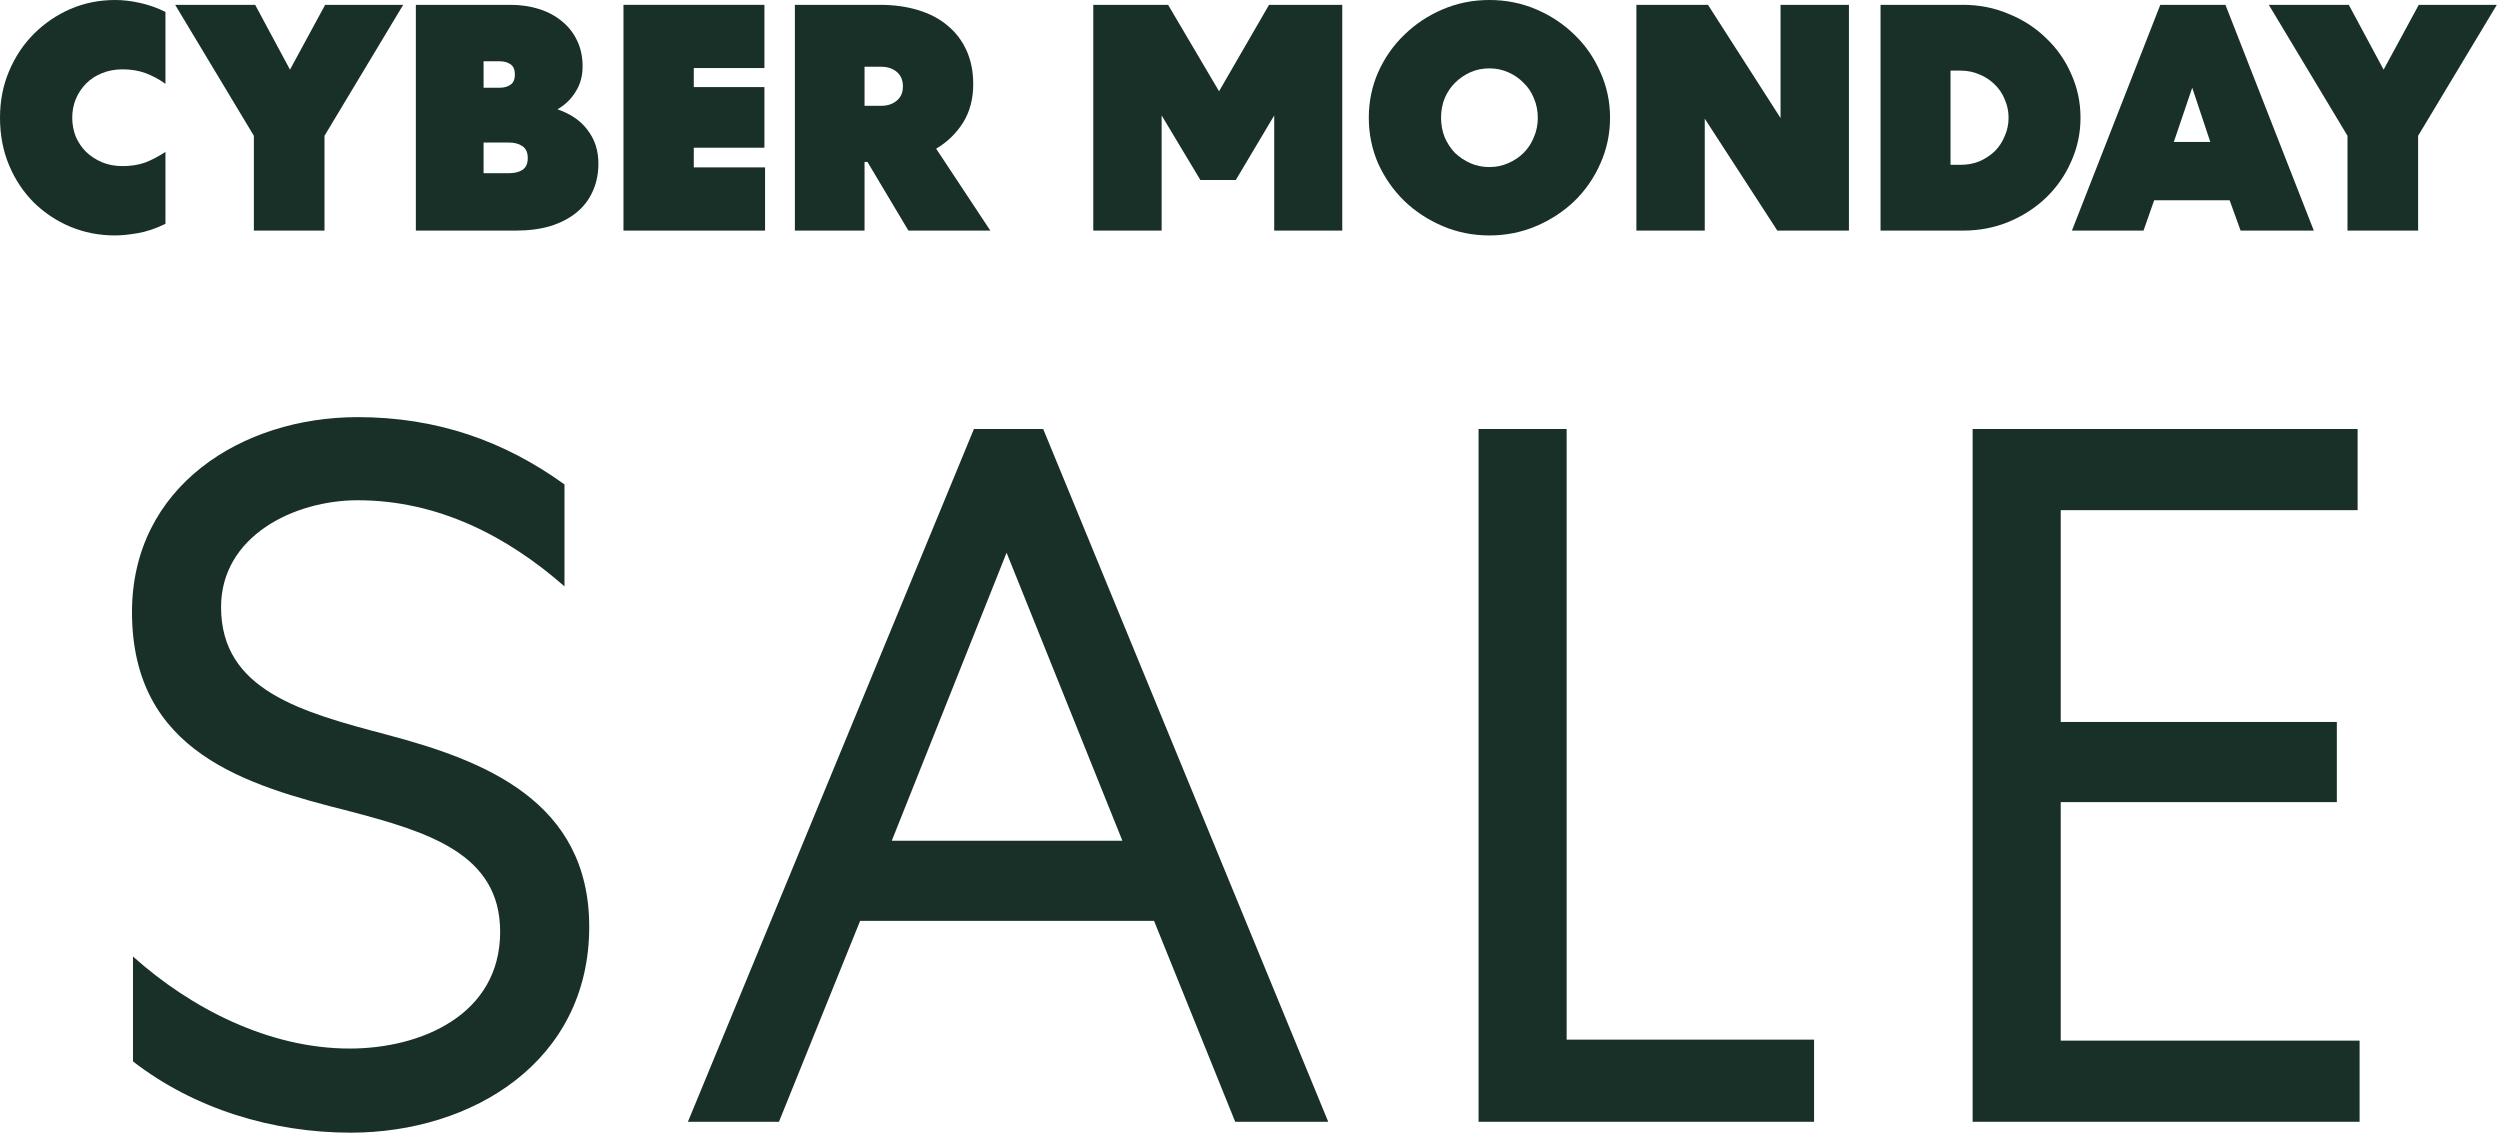
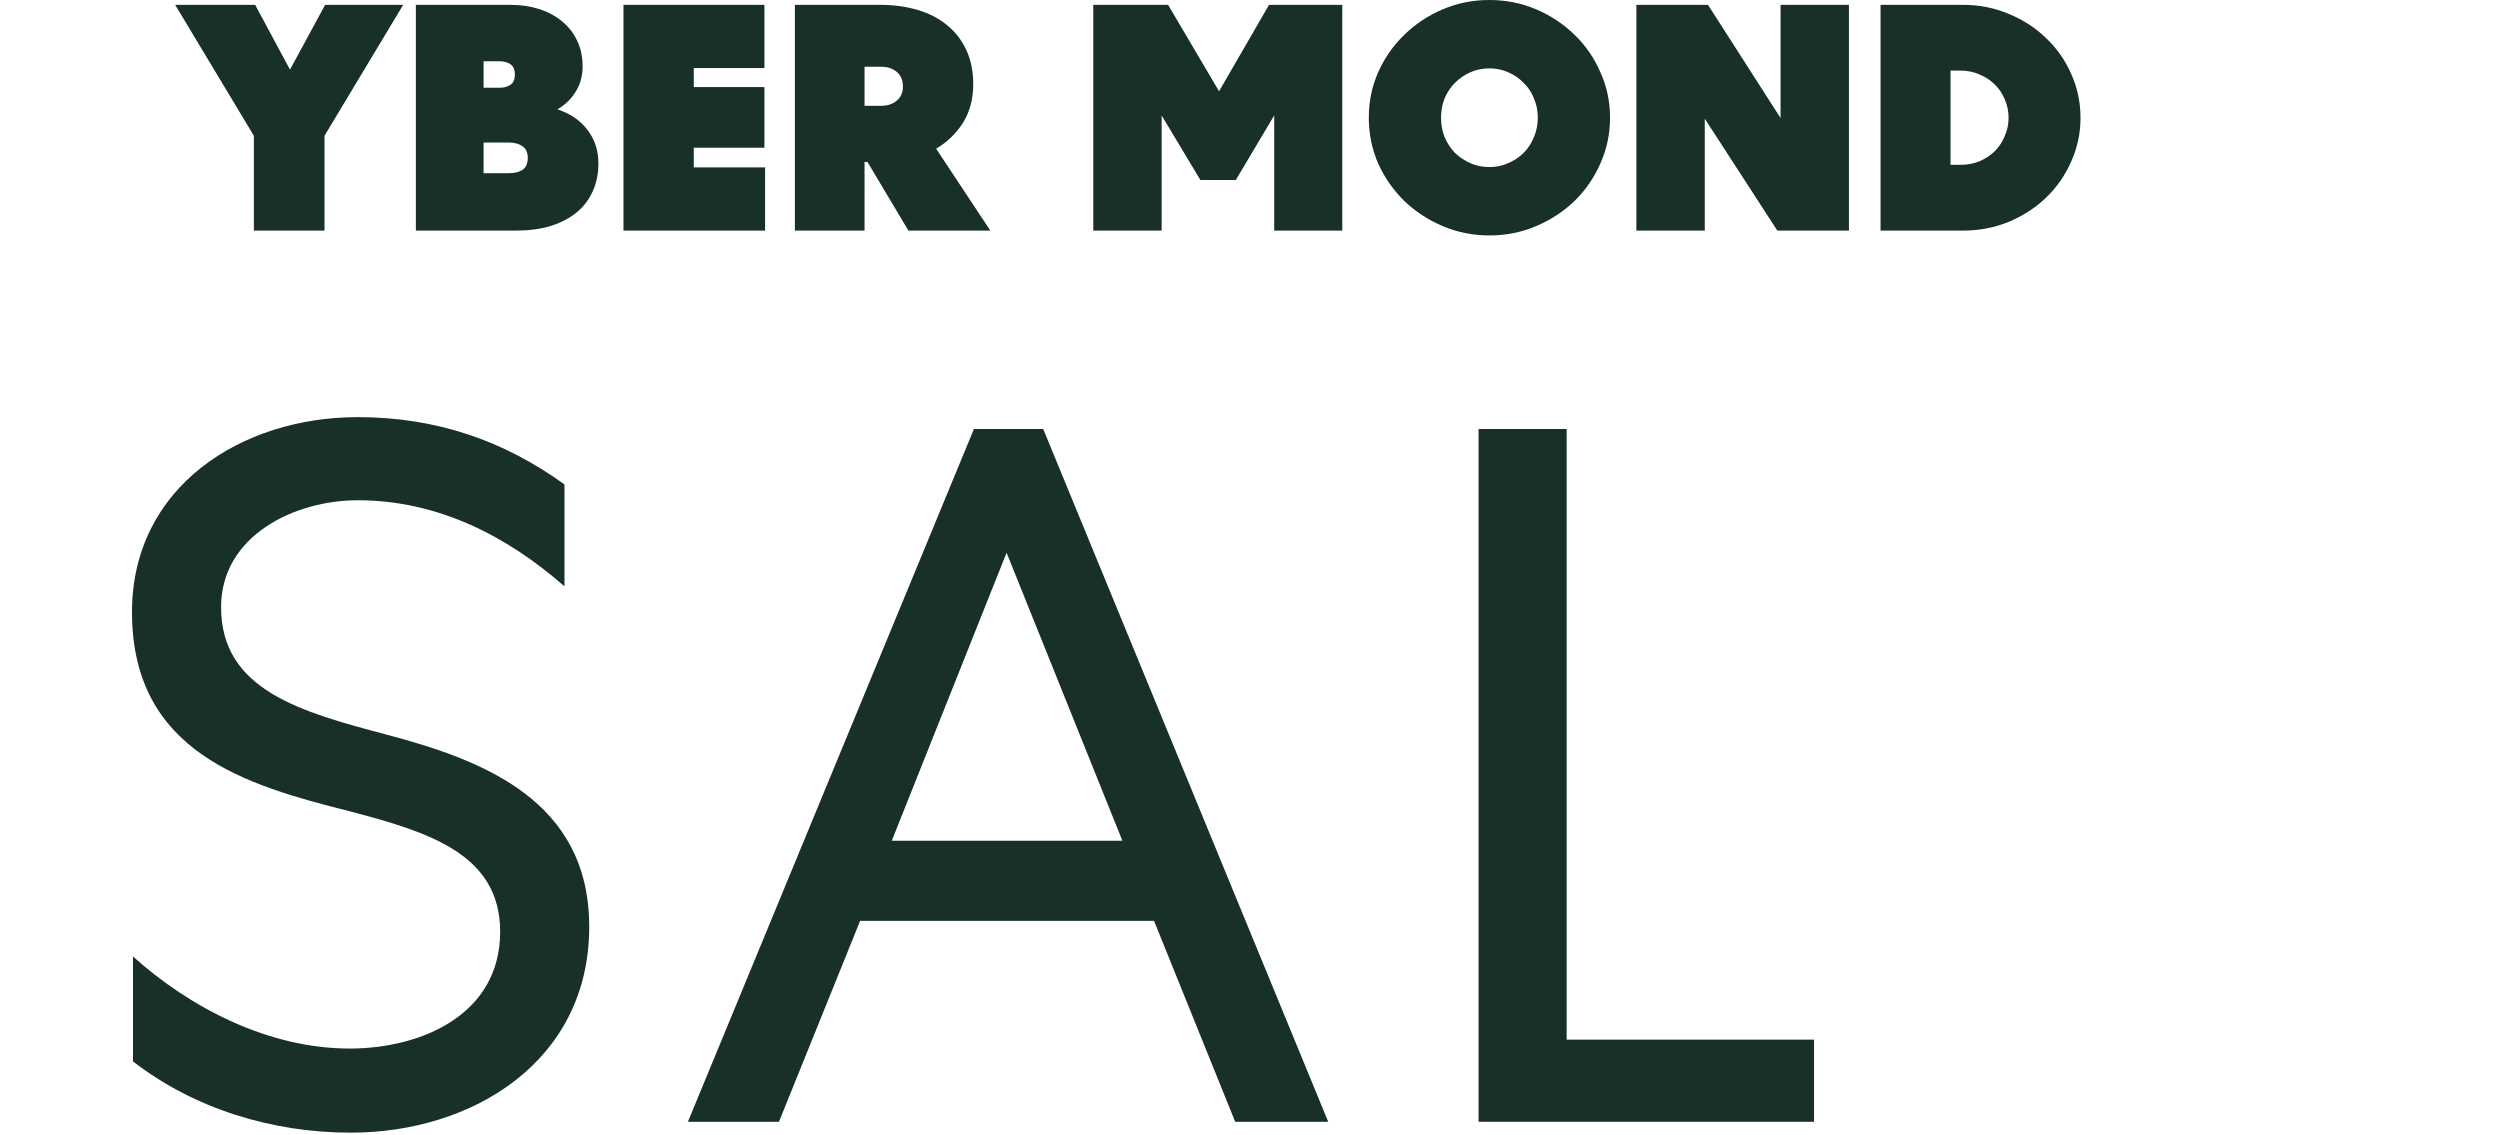
<svg xmlns="http://www.w3.org/2000/svg" width="533" height="242" viewBox="0 0 533 242" fill="none">
-   <path d="M420.565 239.164V91.464L502.644 91.464V108.766L439.344 108.766V153.92H498.213V171.011H439.344V221.862H503.066V239.164H420.565Z" fill="#183028" />
  <path d="M315.23 91.464H334.009V221.651H386.759V239.164H315.23V91.464Z" fill="#183028" />
  <path d="M207.641 91.464H222.411L283.179 239.164H263.345L246.043 196.331H183.376L166.074 239.164H146.662L207.641 91.464ZM214.604 117.839L190.128 179.24H239.291L214.604 117.839Z" fill="#183028" />
  <path d="M28.352 226.293L28.352 203.927C40.59 214.899 57.259 223.55 74.561 223.55C89.753 223.55 106.633 216.376 106.633 198.652C106.633 181.983 91.23 177.341 74.35 172.91C52.617 167.424 28.141 160.461 28.141 130.499C28.141 103.702 51.562 88.932 76.249 88.932C93.129 88.932 107.477 93.996 120.348 103.28V125.013C108.321 114.463 93.551 106.656 76.249 106.656C62.745 106.656 47.131 114.252 47.131 129.444C47.131 147.168 64.222 151.81 82.579 156.663C103.257 162.149 125.623 170.8 125.623 197.597C125.623 226.293 100.725 241.485 74.772 241.485C58.103 241.485 41.434 236.421 28.352 226.293Z" fill="#183028" />
-   <path d="M515.544 49.164L500.485 49.164V28.948L483.708 1.031L500.76 1.031L508.187 14.852L515.682 1.031L532.322 1.031L515.544 28.948V49.164Z" fill="#183028" />
-   <path d="M474.464 1.031L493.305 49.164H477.696L475.358 42.701L459.268 42.701L456.999 49.164H441.734L460.575 1.031L474.464 1.031ZM463.462 30.255H471.233L467.382 18.703L463.462 30.255Z" fill="#183028" />
  <path d="M400.932 49.164V1.031L418.535 1.031C421.973 1.031 425.205 1.673 428.23 2.957C431.302 4.194 433.961 5.913 436.207 8.114C438.499 10.268 440.287 12.812 441.57 15.746C442.9 18.68 443.564 21.797 443.564 25.098C443.564 28.398 442.9 31.515 441.57 34.449C440.287 37.383 438.499 39.95 436.207 42.151C433.961 44.305 431.302 46.024 428.23 47.308C425.205 48.545 421.973 49.164 418.535 49.164H400.932ZM418.054 35.137C419.475 35.137 420.804 34.885 422.042 34.381C423.28 33.831 424.357 33.12 425.274 32.249C426.191 31.332 426.901 30.255 427.405 29.017C427.955 27.779 428.23 26.473 428.23 25.098C428.23 23.723 427.955 22.416 427.405 21.178C426.901 19.941 426.191 18.886 425.274 18.015C424.357 17.099 423.28 16.388 422.042 15.884C420.804 15.334 419.475 15.059 418.054 15.059L415.854 15.059V35.137H418.054Z" fill="#183028" />
  <path d="M394.192 1.031V49.164H378.927L363.455 25.304V49.164H348.878V1.031L364.143 1.031L379.614 25.167V1.031L394.192 1.031Z" fill="#183028" />
  <path d="M343.262 25.098C343.262 28.536 342.575 31.791 341.199 34.862C339.87 37.887 338.036 40.546 335.699 42.838C333.361 45.084 330.633 46.872 327.516 48.202C324.399 49.531 321.075 50.196 317.546 50.196C314.016 50.196 310.692 49.531 307.575 48.202C304.458 46.872 301.731 45.084 299.393 42.838C297.055 40.546 295.198 37.887 293.823 34.862C292.494 31.791 291.829 28.536 291.829 25.098C291.829 21.66 292.494 18.428 293.823 15.402C295.198 12.331 297.055 9.672 299.393 7.426C301.731 5.134 304.458 3.323 307.575 1.994C310.692 0.665 314.016 0 317.546 0C321.075 0 324.399 0.665 327.516 1.994C330.633 3.323 333.361 5.134 335.699 7.426C338.036 9.672 339.87 12.331 341.199 15.402C342.575 18.428 343.262 21.66 343.262 25.098ZM327.86 25.098C327.86 23.631 327.585 22.256 327.035 20.972C326.53 19.689 325.797 18.588 324.834 17.672C323.917 16.709 322.817 15.953 321.534 15.402C320.296 14.852 318.967 14.577 317.546 14.577C316.079 14.577 314.726 14.852 313.489 15.402C312.251 15.953 311.151 16.709 310.188 17.672C309.271 18.588 308.538 19.689 307.988 20.972C307.484 22.256 307.231 23.631 307.231 25.098C307.231 26.565 307.484 27.94 307.988 29.224C308.538 30.507 309.271 31.63 310.188 32.593C311.151 33.51 312.251 34.243 313.489 34.793C314.726 35.343 316.079 35.618 317.546 35.618C318.967 35.618 320.296 35.343 321.534 34.793C322.817 34.243 323.917 33.51 324.834 32.593C325.797 31.63 326.53 30.507 327.035 29.224C327.585 27.94 327.86 26.565 327.86 25.098Z" fill="#183028" />
  <path d="M247.663 24.616V49.164H233.086V1.031L249.038 1.031L259.902 19.459L270.56 1.031L286.169 1.031V49.164H271.661V24.616L263.478 38.369H255.914L247.663 24.616Z" fill="#183028" />
  <path d="M184.321 49.164H169.468V1.031L187.621 1.031C190.555 1.031 193.237 1.398 195.666 2.132C198.142 2.865 200.25 3.965 201.992 5.432C203.734 6.853 205.086 8.618 206.049 10.727C207.012 12.835 207.493 15.242 207.493 17.947C207.493 21.11 206.76 23.86 205.293 26.198C203.826 28.49 201.923 30.324 199.585 31.699L211.137 49.164H193.672L184.939 34.518H184.321V49.164ZM184.321 22.554H187.896C189.225 22.554 190.326 22.187 191.197 21.453C192.068 20.72 192.503 19.712 192.503 18.428C192.503 17.099 192.068 16.067 191.197 15.334C190.326 14.6 189.225 14.234 187.896 14.234L184.321 14.234V22.554Z" fill="#183028" />
  <path d="M132.925 1.031L162.974 1.031V14.509L147.915 14.509V18.566H162.974V31.493H147.915V35.687L163.112 35.687V49.164L132.925 49.164V1.031Z" fill="#183028" />
  <path d="M88.66 1.031L108.807 1.031C111.008 1.031 113.048 1.329 114.927 1.925C116.807 2.521 118.434 3.392 119.809 4.538C121.184 5.638 122.262 7.014 123.041 8.664C123.82 10.268 124.21 12.102 124.21 14.165C124.21 16.228 123.706 18.038 122.697 19.597C121.734 21.155 120.451 22.393 118.847 23.31C121.689 24.273 123.843 25.762 125.31 27.779C126.823 29.751 127.579 32.111 127.579 34.862C127.579 37.062 127.167 39.056 126.341 40.844C125.562 42.586 124.416 44.076 122.903 45.314C121.391 46.551 119.534 47.514 117.334 48.202C115.179 48.843 112.727 49.164 109.976 49.164H88.66L88.66 1.031ZM108.532 36.925C109.678 36.925 110.618 36.696 111.352 36.237C112.131 35.733 112.52 34.885 112.52 33.693C112.52 32.501 112.131 31.653 111.352 31.149C110.618 30.645 109.678 30.392 108.532 30.392H103.1V36.925H108.532ZM106.538 18.703C107.455 18.703 108.211 18.497 108.807 18.084C109.449 17.672 109.77 16.938 109.77 15.884C109.77 14.829 109.449 14.096 108.807 13.684C108.211 13.271 107.455 13.065 106.538 13.065L103.1 13.065V18.703H106.538Z" fill="#183028" />
  <path d="M69.183 49.164L54.124 49.164L54.124 28.948L37.346 1.031L54.399 1.031L61.825 14.852L69.32 1.031L85.96 1.031L69.183 28.948V49.164Z" fill="#183028" />
-   <path d="M35.274 17.878C33.945 16.915 32.547 16.159 31.08 15.609C29.613 15.059 27.963 14.784 26.129 14.784C24.525 14.784 23.058 15.059 21.729 15.609C20.445 16.113 19.322 16.846 18.359 17.809C17.442 18.726 16.709 19.826 16.159 21.11C15.655 22.347 15.402 23.677 15.402 25.098C15.402 26.519 15.655 27.871 16.159 29.155C16.709 30.392 17.442 31.47 18.359 32.386C19.322 33.303 20.445 34.037 21.729 34.587C23.058 35.137 24.525 35.412 26.129 35.412C27.917 35.412 29.521 35.16 30.942 34.656C32.364 34.105 33.807 33.349 35.274 32.386V47.72C33.212 48.729 31.24 49.393 29.361 49.714C27.482 50.035 25.877 50.196 24.548 50.196C21.155 50.196 17.97 49.577 14.99 48.339C12.056 47.101 9.466 45.382 7.22 43.182C4.974 40.936 3.209 38.277 1.925 35.206C0.642 32.134 0 28.765 0 25.098C0 21.522 0.642 18.222 1.925 15.196C3.209 12.125 4.974 9.466 7.22 7.22C9.466 4.974 12.056 3.209 14.99 1.925C17.97 0.642 21.155 0 24.548 0C26.244 0 28.009 0.206 29.842 0.619C31.722 1.031 33.532 1.673 35.274 2.544V17.878Z" fill="#183028" />
</svg>